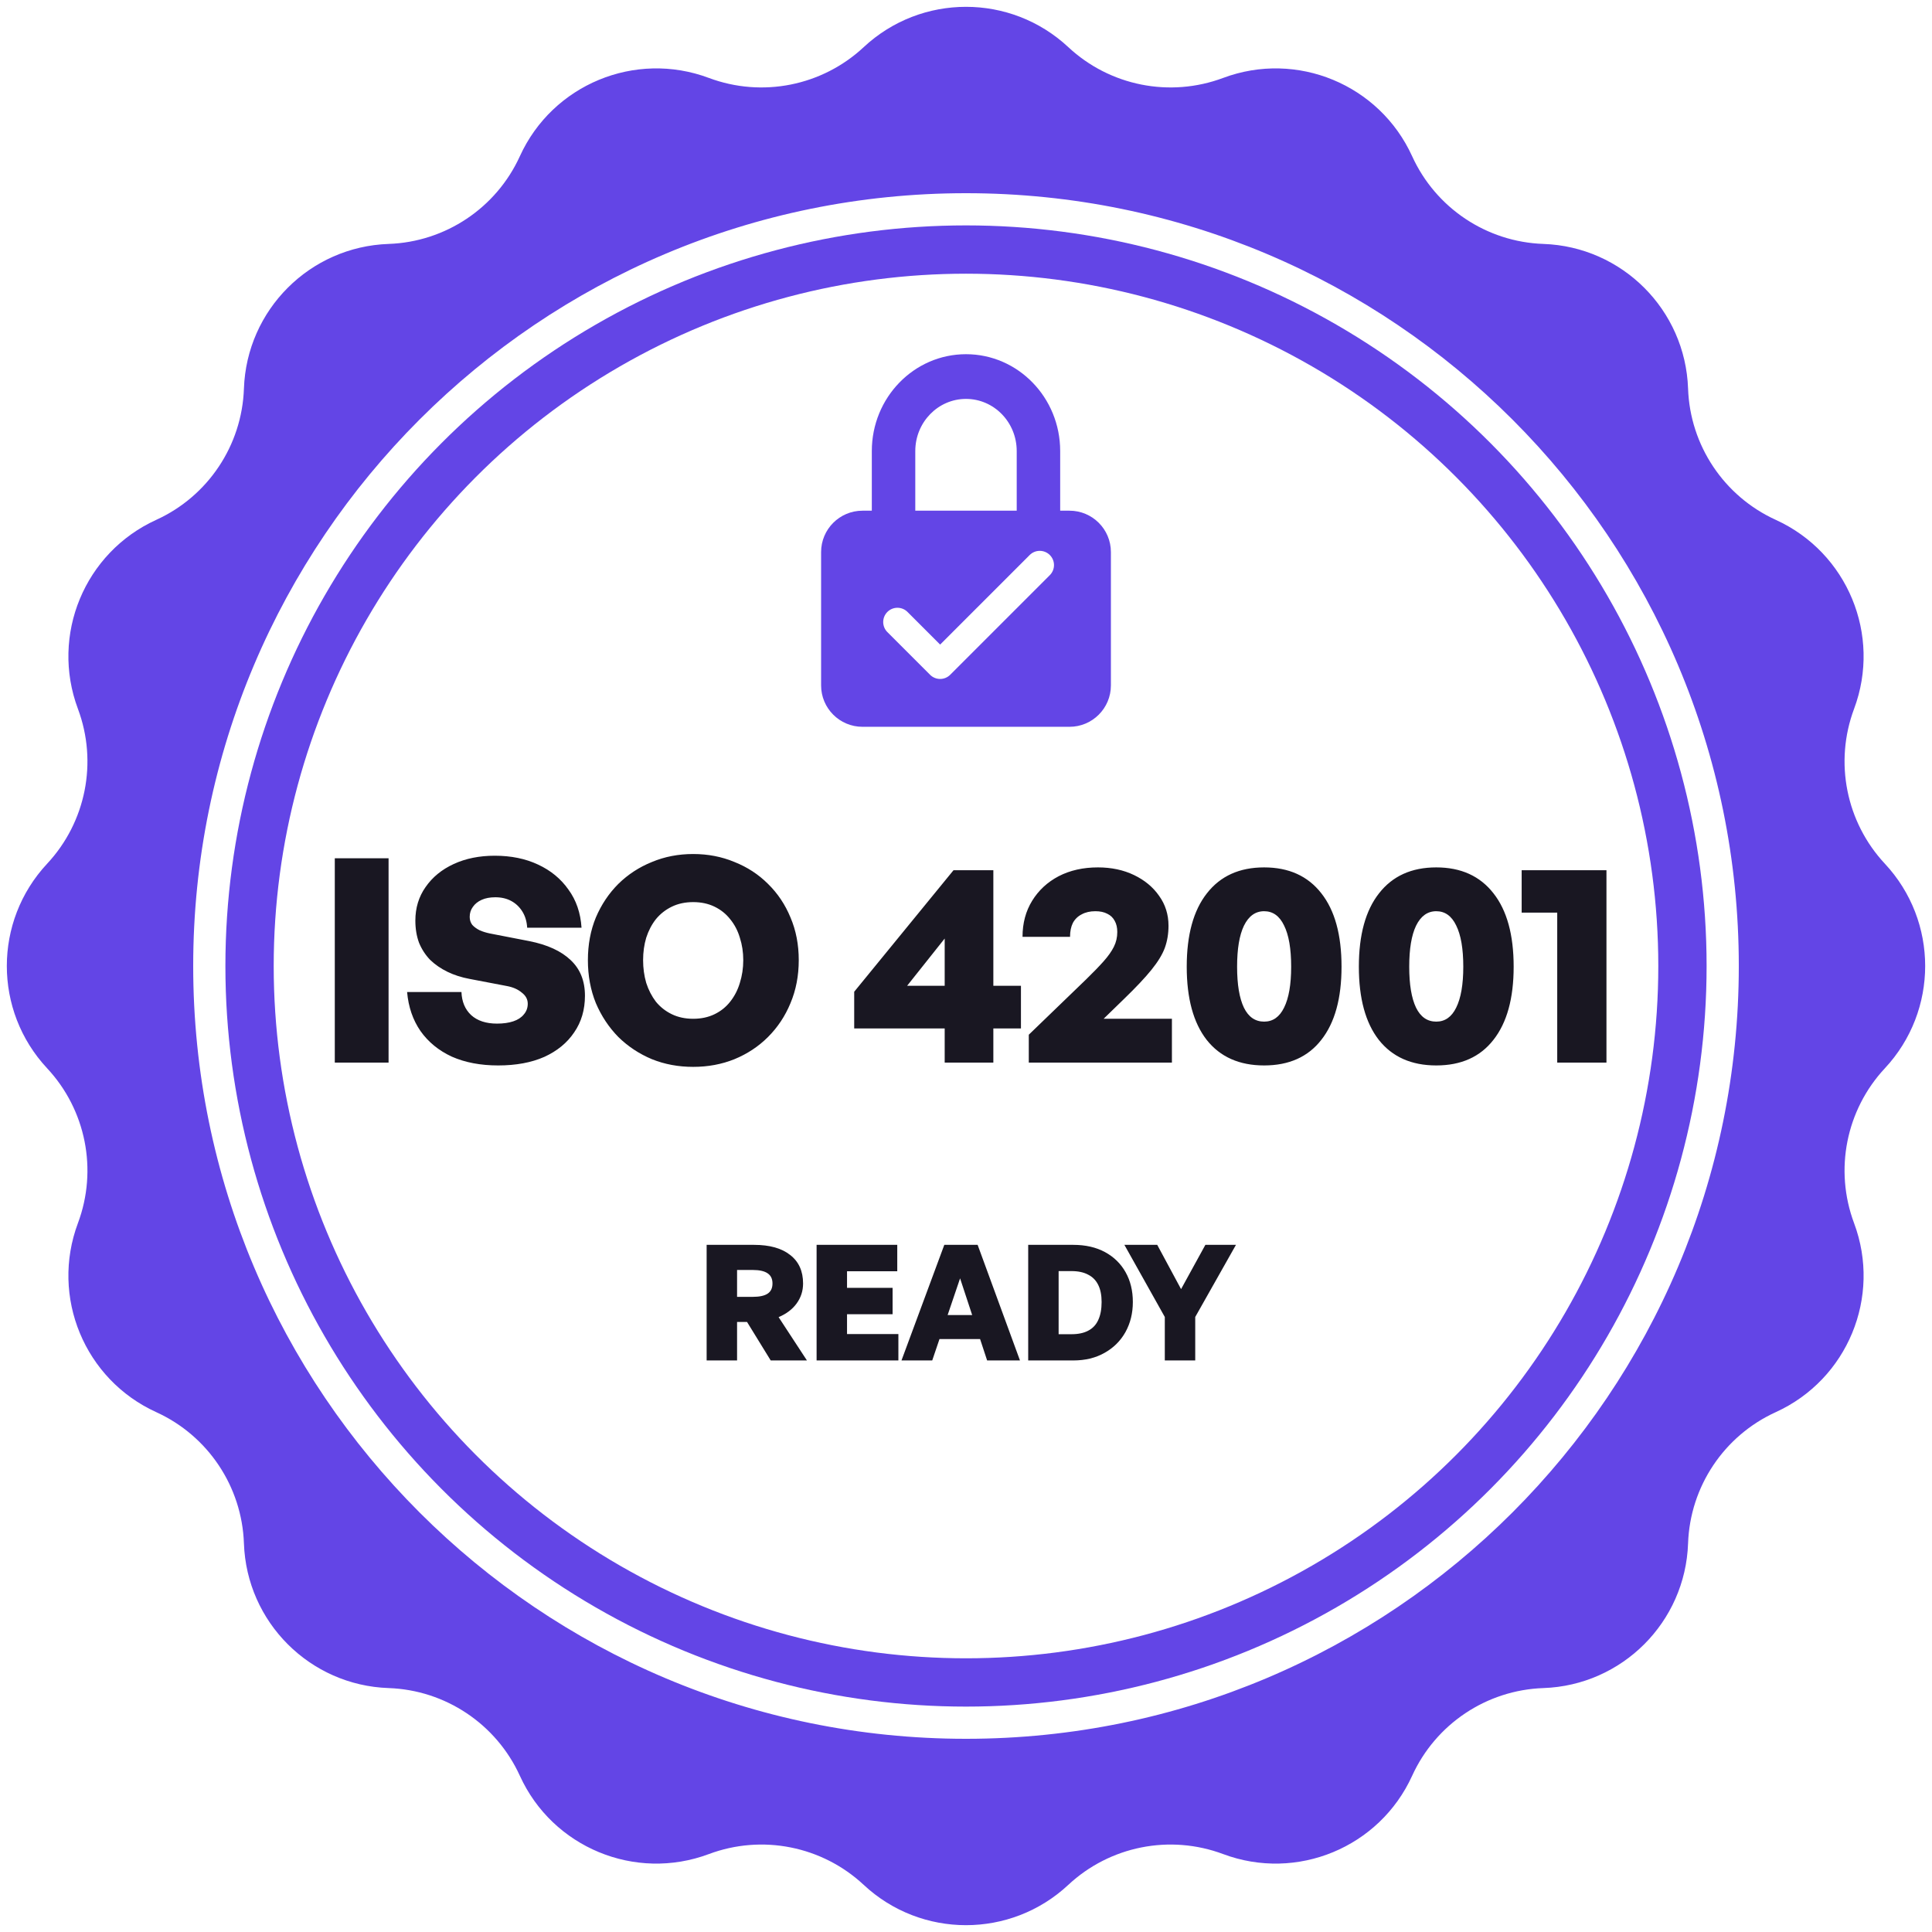
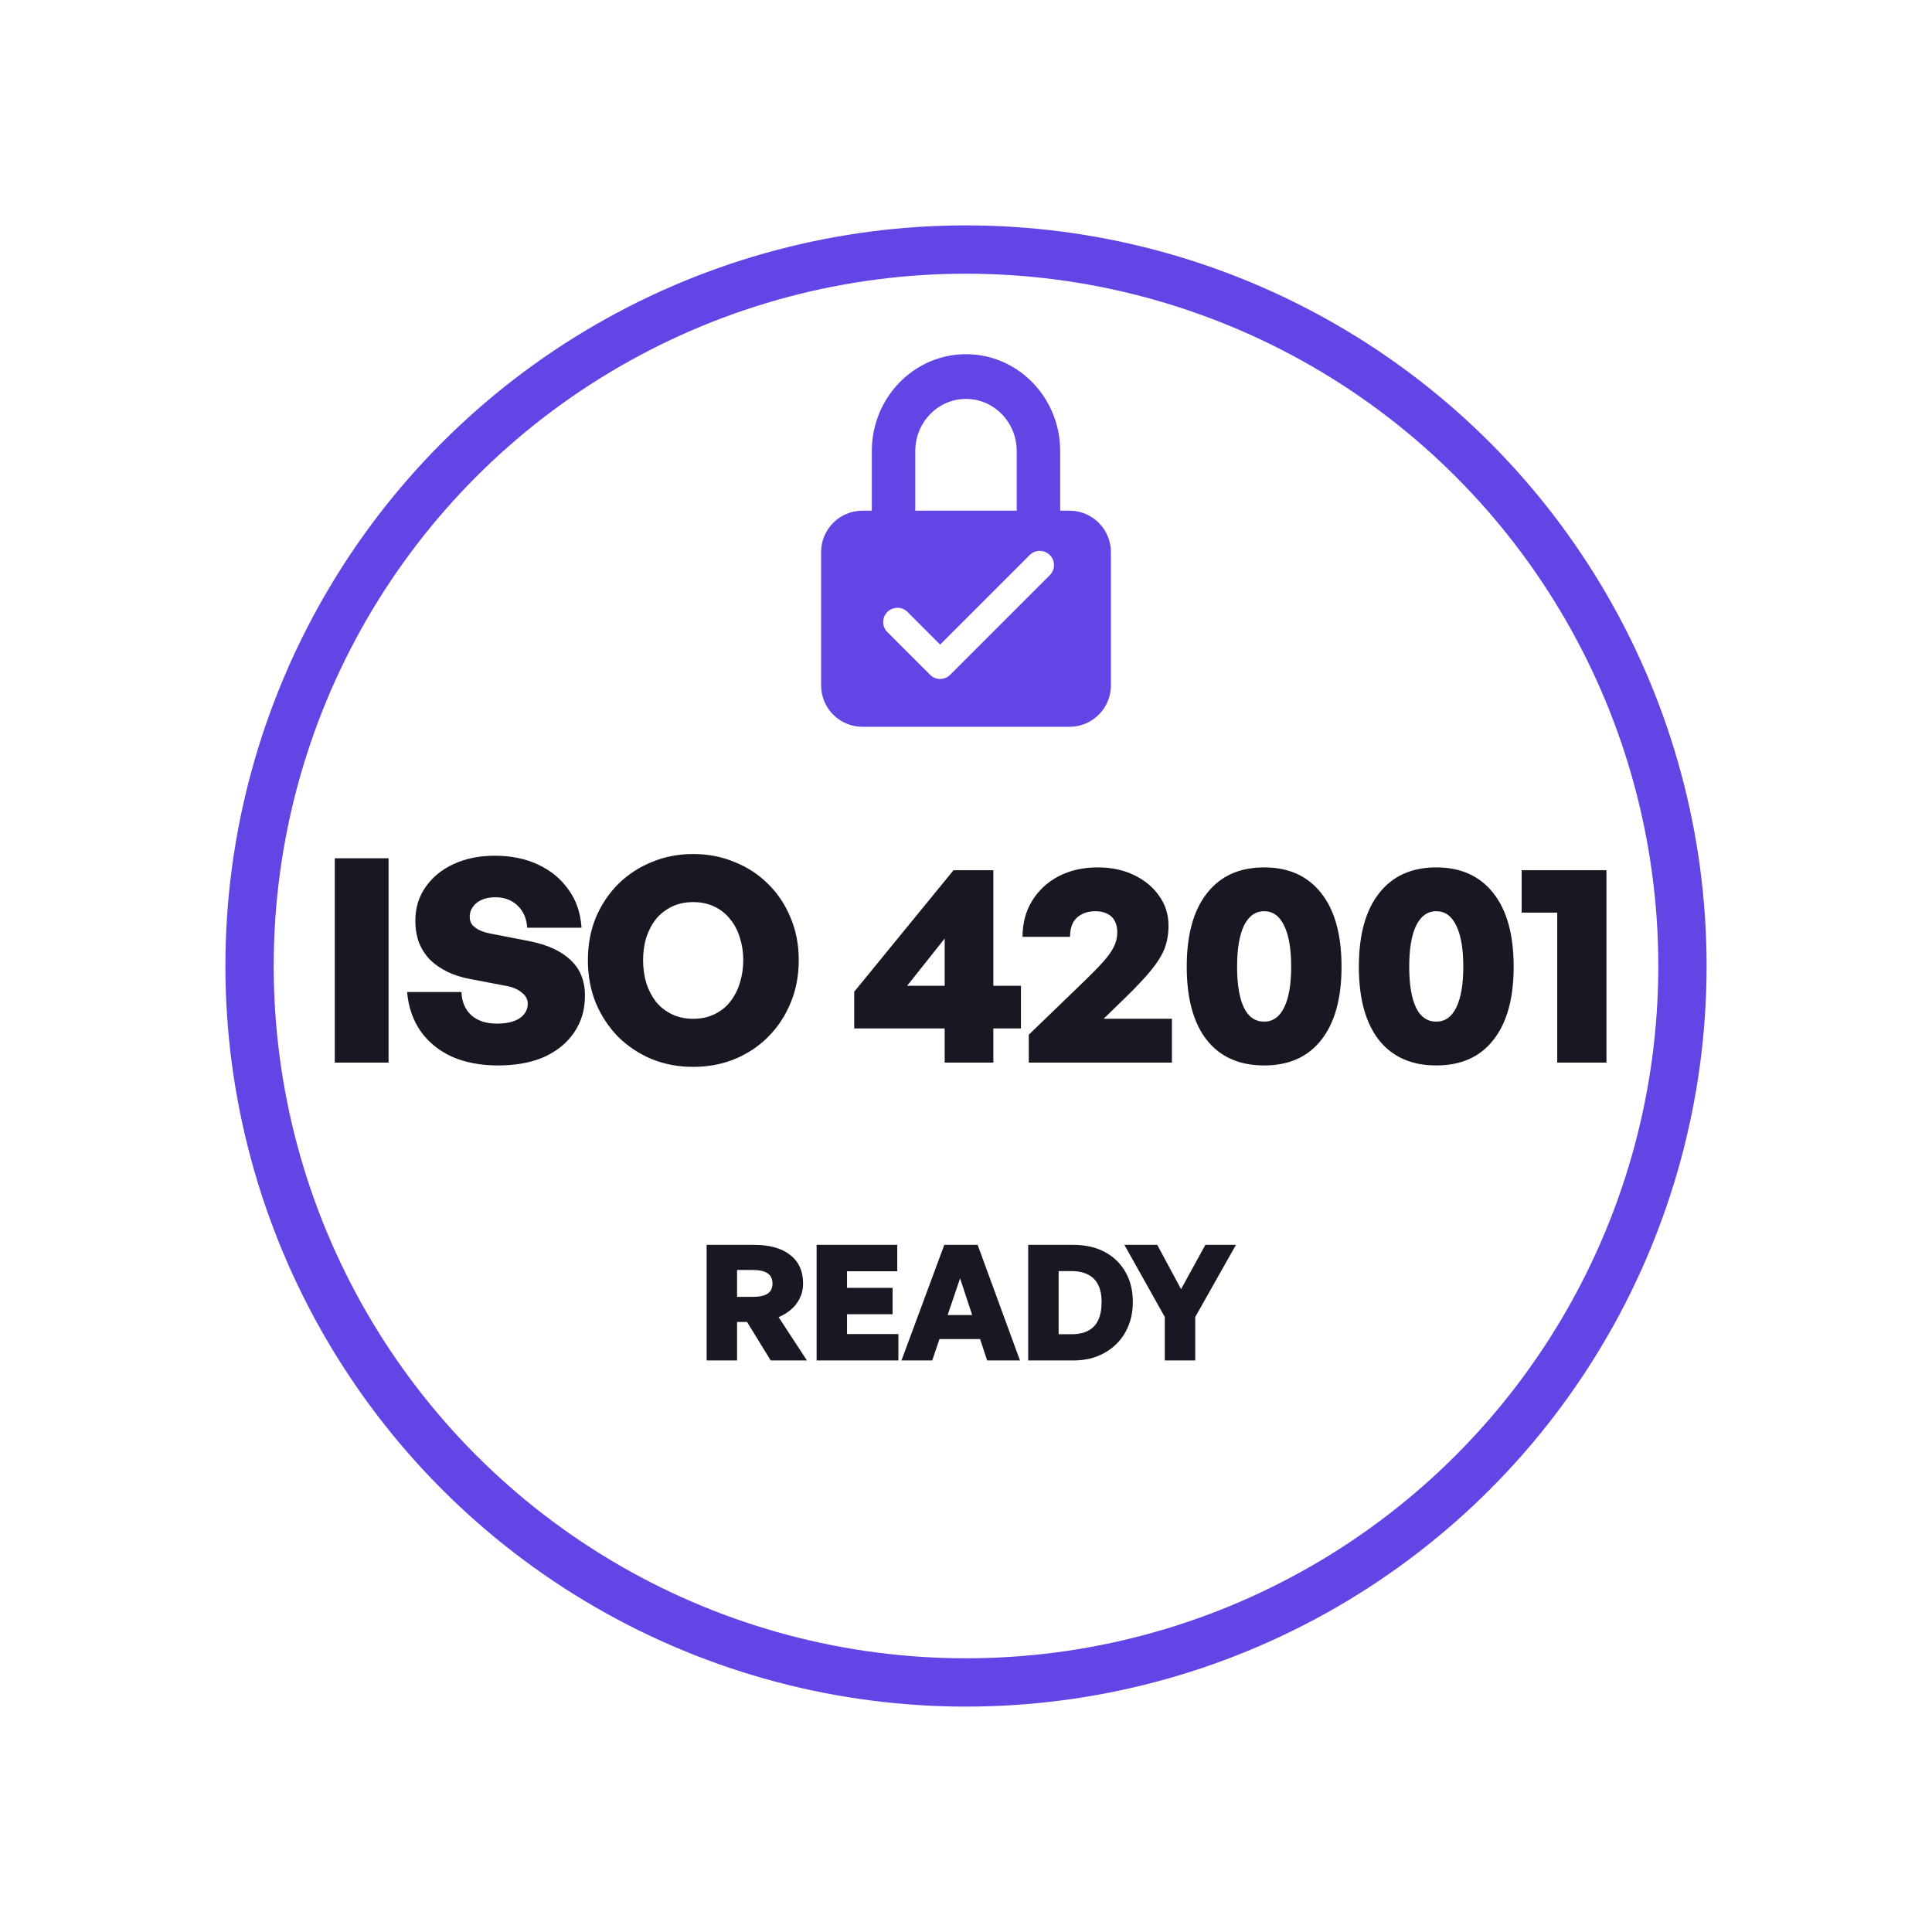
<svg xmlns="http://www.w3.org/2000/svg" width="240" height="240" viewBox="0 0 240 240" fill="none">
  <g clip-path="url(#clip0_144_197)">
-     <path fill-rule="evenodd" clip-rule="evenodd" d="M132.707 5.855C125.551 -0.821 114.449 -0.821 107.293 5.855C102.126 10.675 94.677 12.157 88.058 9.681C78.892 6.251 68.635 10.5 64.579 19.406C61.65 25.837 55.334 30.057 48.272 30.302C38.492 30.641 30.641 38.492 30.302 48.273C30.057 55.334 25.837 61.65 19.406 64.579C10.5 68.635 6.251 78.892 9.681 88.058C12.157 94.677 10.675 102.126 5.855 107.293C-0.821 114.449 -0.821 125.551 5.855 132.707C10.675 137.874 12.157 145.323 9.681 151.942C6.251 161.108 10.5 171.365 19.406 175.421C25.837 178.35 30.057 184.666 30.302 191.728C30.641 201.508 38.492 209.359 48.272 209.698C55.334 209.943 61.65 214.163 64.579 220.594C68.635 229.5 78.892 233.749 88.058 230.319C94.677 227.843 102.126 229.325 107.293 234.145C114.449 240.821 125.551 240.821 132.707 234.145C137.874 229.325 145.323 227.843 151.942 230.319C161.108 233.749 171.365 229.5 175.421 220.594C178.35 214.163 184.665 209.943 191.727 209.698C201.508 209.359 209.359 201.508 209.698 191.728C209.943 184.666 214.163 178.35 220.594 175.421C229.5 171.365 233.749 161.108 230.319 151.942C227.843 145.323 229.325 137.874 234.145 132.707C240.821 125.551 240.821 114.449 234.145 107.293C229.325 102.126 227.843 94.677 230.319 88.058C233.749 78.892 229.5 68.635 220.594 64.579C214.163 61.65 209.943 55.334 209.698 48.273C209.359 38.492 201.508 30.641 191.727 30.302C184.665 30.057 178.35 25.837 175.421 19.406C171.365 10.5 161.108 6.251 151.942 9.681C145.323 12.157 137.874 10.675 132.707 5.855ZM120 216C173.019 216 216 173.019 216 120C216 66.981 173.019 24 120 24C66.981 24 24 66.981 24 120C24 173.019 66.981 216 120 216Z" fill="#6345E6" />
    <path d="M48.27 132H41.589V106.62H48.27V132ZM72.665 123.693C72.665 125.437 72.217 126.957 71.321 128.253C70.449 129.549 69.212 130.562 67.61 131.293C66.007 132 64.098 132.353 61.883 132.353C59.691 132.353 57.771 131.988 56.121 131.258C54.495 130.504 53.199 129.443 52.233 128.076C51.29 126.709 50.736 125.095 50.571 123.233H57.323C57.37 124.435 57.771 125.39 58.525 126.097C59.303 126.804 60.375 127.157 61.742 127.157C62.519 127.157 63.191 127.063 63.757 126.874C64.322 126.686 64.758 126.403 65.064 126.026C65.394 125.649 65.559 125.201 65.559 124.683C65.559 124.141 65.312 123.681 64.817 123.304C64.346 122.904 63.733 122.633 62.979 122.491L58.348 121.607C57.335 121.419 56.416 121.124 55.591 120.724C54.766 120.323 54.047 119.828 53.435 119.239C52.846 118.626 52.386 117.919 52.056 117.118C51.75 116.293 51.597 115.374 51.597 114.361C51.597 112.782 52.021 111.392 52.869 110.19C53.718 108.964 54.884 108.01 56.369 107.327C57.853 106.643 59.55 106.301 61.459 106.301C63.486 106.301 65.277 106.667 66.832 107.397C68.411 108.128 69.672 109.165 70.614 110.508C71.58 111.828 72.122 113.407 72.24 115.245H65.489C65.442 114.467 65.241 113.795 64.888 113.23C64.534 112.664 64.075 112.228 63.509 111.922C62.944 111.616 62.284 111.462 61.53 111.462C60.87 111.462 60.304 111.568 59.833 111.78C59.361 111.993 58.996 112.287 58.737 112.664C58.478 113.018 58.348 113.43 58.348 113.901C58.348 114.278 58.454 114.608 58.666 114.891C58.902 115.15 59.208 115.374 59.585 115.563C59.962 115.728 60.375 115.857 60.823 115.952L65.736 116.906C67.998 117.354 69.719 118.143 70.897 119.274C72.075 120.382 72.665 121.855 72.665 123.693ZM86.109 132.53C84.271 132.53 82.562 132.212 80.984 131.576C79.405 130.916 78.014 129.997 76.812 128.819C75.634 127.617 74.703 126.215 74.02 124.612C73.36 122.986 73.03 121.207 73.03 119.274C73.03 117.342 73.36 115.575 74.02 113.972C74.703 112.37 75.634 110.979 76.812 109.801C78.014 108.623 79.405 107.715 80.984 107.079C82.562 106.419 84.271 106.089 86.109 106.089C87.947 106.089 89.656 106.419 91.235 107.079C92.837 107.715 94.228 108.623 95.406 109.801C96.608 110.979 97.539 112.37 98.198 113.972C98.882 115.575 99.224 117.342 99.224 119.274C99.224 121.207 98.882 122.986 98.198 124.612C97.539 126.215 96.608 127.617 95.406 128.819C94.228 129.997 92.837 130.916 91.235 131.576C89.656 132.212 87.947 132.53 86.109 132.53ZM86.109 126.556C87.099 126.556 87.983 126.368 88.76 125.991C89.538 125.614 90.186 125.095 90.704 124.435C91.246 123.752 91.647 122.974 91.906 122.102C92.189 121.207 92.331 120.264 92.331 119.274C92.331 118.285 92.189 117.354 91.906 116.482C91.647 115.61 91.246 114.844 90.704 114.184C90.186 113.524 89.538 113.006 88.76 112.629C87.983 112.252 87.099 112.063 86.109 112.063C85.119 112.063 84.236 112.252 83.458 112.629C82.68 113.006 82.02 113.524 81.478 114.184C80.96 114.844 80.559 115.61 80.277 116.482C80.017 117.354 79.888 118.285 79.888 119.274C79.888 120.264 80.017 121.207 80.277 122.102C80.559 122.974 80.96 123.752 81.478 124.435C82.02 125.095 82.68 125.614 83.458 125.991C84.236 126.368 85.119 126.556 86.109 126.556ZM126.826 127.758H123.397V132H117.353V127.758H106.112V123.198L118.448 108.104H123.397V122.456H126.826V127.758ZM112.687 122.456H117.353V116.588L112.687 122.456ZM145.58 126.556V132H127.8V128.536L134.905 121.678C135.8 120.806 136.531 120.052 137.096 119.416C137.662 118.78 138.086 118.179 138.369 117.613C138.652 117.047 138.793 116.435 138.793 115.775C138.793 115.233 138.687 114.773 138.475 114.396C138.263 113.996 137.956 113.701 137.556 113.513C137.155 113.3 136.66 113.194 136.071 113.194C135.411 113.194 134.846 113.324 134.374 113.583C133.903 113.819 133.538 114.172 133.279 114.644C133.043 115.115 132.925 115.692 132.925 116.376H127.022C127.022 114.679 127.422 113.183 128.224 111.887C129.025 110.59 130.121 109.577 131.511 108.847C132.925 108.116 134.551 107.751 136.389 107.751C138.062 107.751 139.559 108.069 140.879 108.705C142.198 109.341 143.235 110.202 143.989 111.286C144.767 112.37 145.156 113.607 145.156 114.997C145.156 115.987 145.003 116.906 144.696 117.754C144.39 118.579 143.836 119.487 143.035 120.476C142.257 121.442 141.126 122.644 139.641 124.082L137.096 126.556H145.58ZM147.42 120.087C147.42 116.128 148.257 113.088 149.93 110.967C151.603 108.823 153.971 107.751 157.035 107.751C160.099 107.751 162.467 108.823 164.14 110.967C165.813 113.088 166.65 116.128 166.65 120.087C166.65 124.023 165.813 127.051 164.14 129.172C162.49 131.293 160.122 132.353 157.035 132.353C153.948 132.353 151.568 131.293 149.894 129.172C148.245 127.051 147.42 124.023 147.42 120.087ZM153.677 120.087C153.677 122.303 153.96 123.999 154.525 125.178C155.091 126.332 155.927 126.91 157.035 126.91C158.119 126.91 158.944 126.332 159.509 125.178C160.099 123.999 160.393 122.303 160.393 120.087C160.393 117.849 160.099 116.14 159.509 114.962C158.944 113.784 158.119 113.194 157.035 113.194C155.951 113.194 155.114 113.795 154.525 114.997C153.96 116.176 153.677 117.872 153.677 120.087ZM168.802 120.087C168.802 116.128 169.639 113.088 171.312 110.967C172.985 108.823 175.353 107.751 178.417 107.751C181.48 107.751 183.849 108.823 185.522 110.967C187.195 113.088 188.032 116.128 188.032 120.087C188.032 124.023 187.195 127.051 185.522 129.172C183.872 131.293 181.504 132.353 178.417 132.353C175.33 132.353 172.95 131.293 171.276 129.172C169.627 127.051 168.802 124.023 168.802 120.087ZM175.059 120.087C175.059 122.303 175.342 123.999 175.907 125.178C176.473 126.332 177.309 126.91 178.417 126.91C179.501 126.91 180.326 126.332 180.891 125.178C181.48 123.999 181.775 122.303 181.775 120.087C181.775 117.849 181.48 116.14 180.891 114.962C180.326 113.784 179.501 113.194 178.417 113.194C177.333 113.194 176.496 113.795 175.907 114.997C175.342 116.176 175.059 117.872 175.059 120.087ZM199.56 132H193.444V113.371H189.026V108.104H199.56V132Z" fill="#191722" />
    <path d="M91.561 169H87.781V154.64H93.661C95.608 154.64 97.108 155.06 98.161 155.9C99.228 156.727 99.761 157.907 99.761 159.44C99.761 160.36 99.494 161.187 98.961 161.92C98.441 162.64 97.694 163.207 96.721 163.62L100.241 169H95.741L92.801 164.22H91.561V169ZM91.561 157.76V161.1H93.501C94.341 161.1 94.961 160.967 95.361 160.7C95.761 160.433 95.961 160.013 95.961 159.44C95.961 158.867 95.761 158.447 95.361 158.18C94.961 157.9 94.341 157.76 93.501 157.76H91.561ZM111.601 165.72V169H101.441V154.64H111.461V157.92H105.221V159.98H110.881V163.26H105.221V165.72H111.601ZM116.185 163.36H122.285L123.265 166.34H115.185L116.185 163.36ZM122.625 169L119.265 158.8L115.805 169H111.985L117.305 154.64H121.445L126.705 169H122.625ZM133.326 169H127.726V154.64H133.326C134.846 154.64 136.16 154.94 137.266 155.54C138.373 156.14 139.226 156.973 139.826 158.04C140.426 159.107 140.726 160.34 140.726 161.74C140.726 163.127 140.42 164.373 139.806 165.48C139.193 166.573 138.326 167.433 137.206 168.06C136.1 168.687 134.806 169 133.326 169ZM131.506 157.9V165.74H133.106C133.946 165.74 134.64 165.593 135.186 165.3C135.746 165.007 136.16 164.567 136.426 163.98C136.706 163.38 136.846 162.633 136.846 161.74C136.846 160.887 136.706 160.18 136.426 159.62C136.146 159.047 135.726 158.62 135.166 158.34C134.62 158.047 133.933 157.9 133.106 157.9H131.506ZM148.476 163.6V169H144.696V163.6L139.676 154.64H143.756L146.716 160.14L149.736 154.64H153.536L148.476 163.6Z" fill="#191722" />
    <path fill-rule="evenodd" clip-rule="evenodd" d="M120 44C113.538 44 108.3 49.388 108.3 56.034V63.44H107.143C104.303 63.44 102 65.743 102 68.583V85.143C102 87.983 104.303 90.286 107.143 90.286H132.857C135.697 90.286 138 87.983 138 85.143V68.583C138 65.743 135.697 63.44 132.857 63.44H131.7V56.034C131.7 49.388 126.462 44 120 44ZM113.7 56.034V63.44H126.3V56.034C126.3 52.456 123.48 49.554 120 49.554C116.52 49.554 113.7 52.456 113.7 56.034ZM130.412 71.448L118.037 83.823C117.873 83.987 117.678 84.118 117.464 84.207C117.249 84.296 117.019 84.342 116.787 84.342C116.554 84.342 116.324 84.296 116.11 84.207C115.895 84.118 115.7 83.987 115.536 83.823L110.232 78.52C109.901 78.188 109.714 77.738 109.714 77.269C109.714 76.8 109.901 76.35 110.232 76.018C110.564 75.686 111.014 75.5 111.483 75.5C111.952 75.5 112.402 75.686 112.734 76.018L116.787 80.071L127.911 68.947C128.075 68.782 128.27 68.652 128.485 68.563C128.699 68.474 128.929 68.429 129.162 68.429C129.394 68.429 129.624 68.474 129.839 68.563C130.053 68.652 130.248 68.782 130.412 68.947C130.577 69.111 130.707 69.306 130.796 69.52C130.885 69.735 130.931 69.965 130.931 70.197C130.931 70.43 130.885 70.66 130.796 70.874C130.707 71.089 130.577 71.284 130.412 71.448Z" fill="#6345E6" />
    <circle cx="120" cy="120" r="89" stroke="#6345E6" stroke-width="6" />
  </g>
  <defs>
    <clipPath id="clip0_144_197">
      <rect width="240" height="240" fill="white" />
    </clipPath>
  </defs>
</svg>